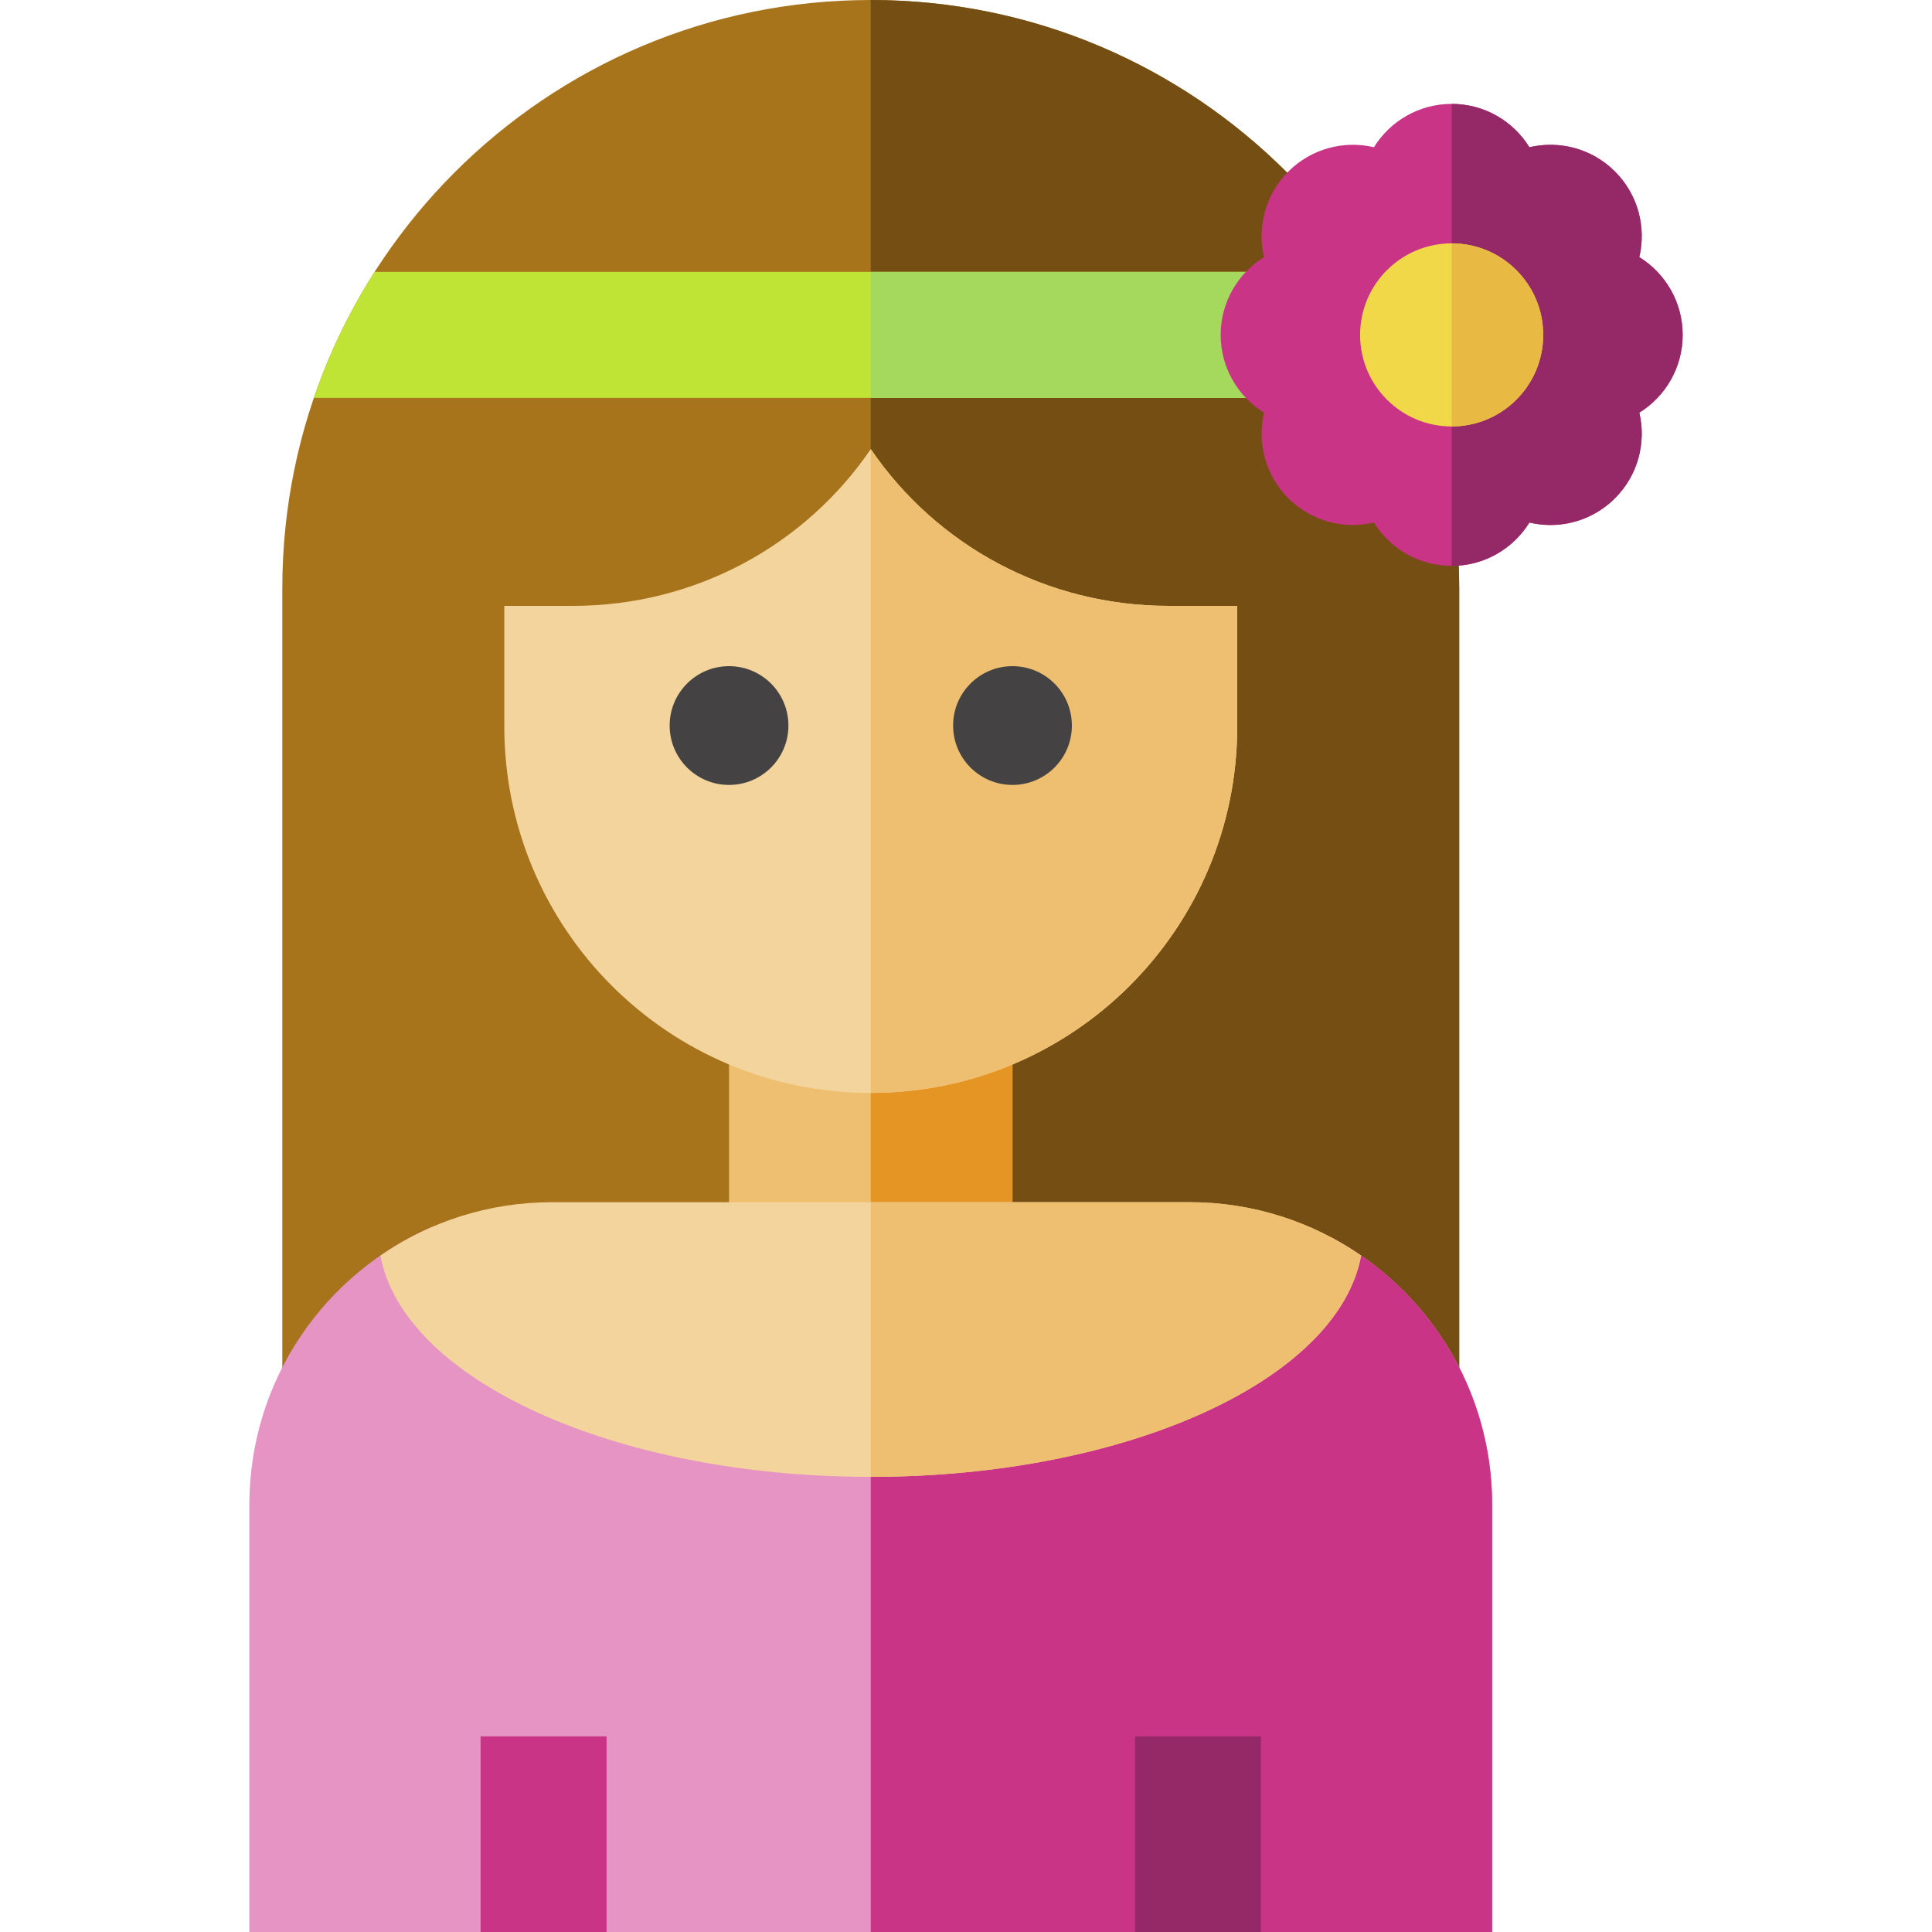
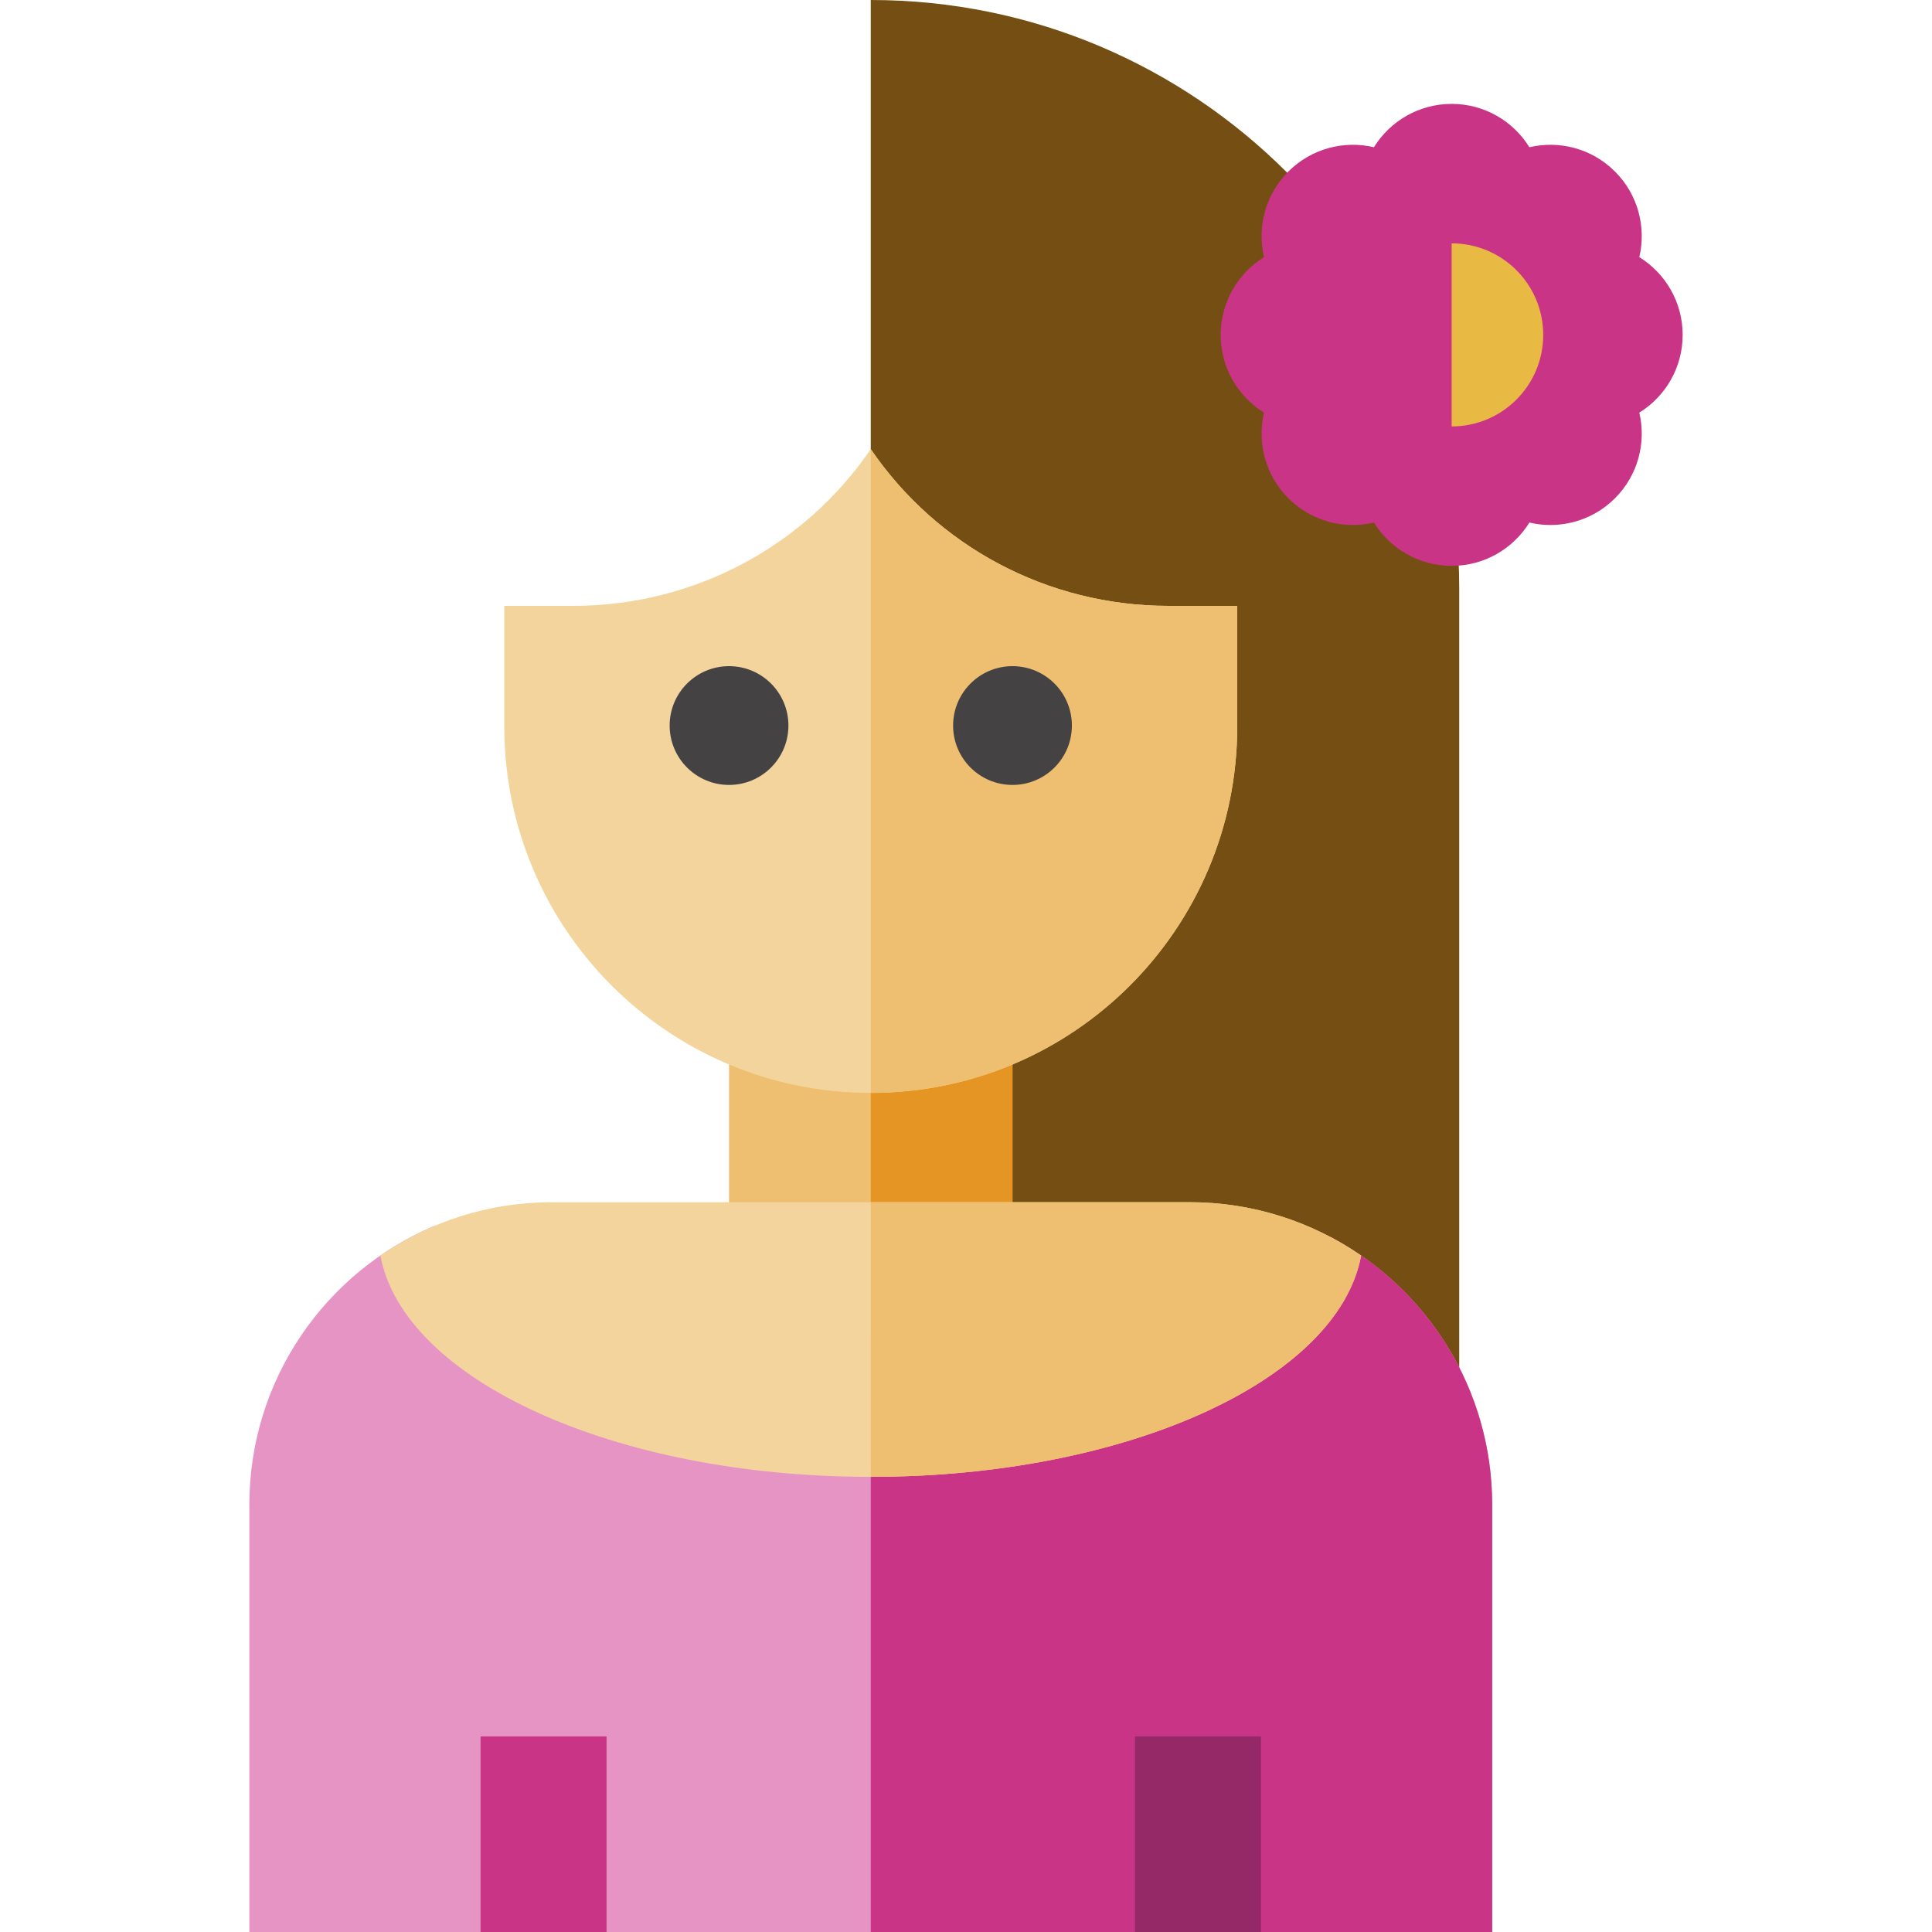
<svg xmlns="http://www.w3.org/2000/svg" version="1.1" id="Layer_1" viewBox="0 0 512.002 512.002" xml:space="preserve">
-   <path style="fill:#A7731B;" d="M230.762,0L230.762,0C144.635,0,74.815,69.82,74.815,155.947v209.077H386.71V155.947  C386.71,69.82,316.89,0,230.762,0z" />
  <path style="fill:#744E12;" d="M230.762,0L230.762,0c0,56.765,0,365.024,0,365.024H386.71V155.947C386.71,69.82,316.89,0,230.762,0z  " />
  <rect x="193.203" y="276.903" style="fill:#EEBF70;" width="75.119" height="69.798" />
  <rect x="230.757" y="276.903" style="fill:#E49524;" width="37.561" height="69.798" />
  <path style="fill:#E694C4;" d="M115.064,324.9c-28.787,12.176-48.985,40.681-48.985,73.902V512h329.368V398.801  c0-30.778-17.336-57.507-42.776-70.954L115.064,324.9z" />
  <g>
    <path style="fill:#CA3486;" d="M230.762,512h164.684V398.801c0-30.778-17.336-57.507-42.776-70.954l-121.908-1.513L230.762,512z" />
    <rect x="127.355" y="460.166" style="fill:#CA3486;" width="33.391" height="51.837" />
  </g>
  <rect x="300.778" y="460.166" style="fill:#952967;" width="33.391" height="51.837" />
  <path style="fill:#F3D49D;" d="M230.762,391.383c68.013,0,123.864-25.757,129.951-58.642c-12.925-8.913-28.584-14.145-45.472-14.145  h-34.896h-99.167h-34.896c-16.887,0-32.548,5.231-45.472,14.145C106.897,365.626,162.75,391.383,230.762,391.383z" />
  <path style="fill:#EEBF70;" d="M230.762,391.383c68.013,0,123.864-25.757,129.951-58.642c-12.925-8.913-28.584-14.145-45.472-14.145  h-34.896h-49.584C230.762,318.596,230.762,361.183,230.762,391.383z" />
  <path style="fill:#F3D49D;" d="M309.693,160.563c-32.307,0-61.469-15.95-78.93-41.543c-17.461,25.593-46.623,41.543-78.93,41.543  h-18.19v31.949c0,53.639,43.482,97.121,97.121,97.121l0,0c53.639,0,97.121-43.482,97.121-97.121v-31.949L309.693,160.563  L309.693,160.563z" />
  <path style="fill:#EEBF70;" d="M309.693,160.563c-32.307,0-61.469-15.95-78.93-41.543c0,26.79,0,141.433,0,170.613l0,0  c53.639,0,97.121-43.482,97.121-97.121v-31.949L309.693,160.563L309.693,160.563z" />
-   <path style="fill:#BFE436;" d="M83.179,105.445h295.166c-4.049-11.836-9.48-23.032-16.103-33.391H99.283  C92.658,82.414,87.229,93.609,83.179,105.445z" />
-   <path style="fill:#A4D95E;" d="M230.762,105.445h147.583c-4.049-11.836-9.48-23.032-16.103-33.391H230.762V105.445z" />
  <path style="fill:#CA3486;" d="M445.924,88.75c0-8.703-4.591-16.333-11.484-20.602c1.853-7.891-0.293-16.532-6.446-22.685  c-6.154-6.153-14.793-8.299-22.685-6.446c-4.269-6.892-11.898-11.484-20.602-11.484s-16.333,4.592-20.602,11.484  c-7.891-1.853-16.531,0.293-22.685,6.446c-6.153,6.154-8.299,14.793-6.446,22.685c-6.892,4.27-11.484,11.898-11.484,20.602  c0,8.703,4.591,16.333,11.484,20.602c-1.853,7.891,0.293,16.532,6.446,22.685c4.729,4.729,10.927,7.093,17.125,7.093  c1.867,0,3.733-0.218,5.56-0.648c4.27,6.892,11.9,11.484,20.602,11.484c8.703,0,16.333-4.592,20.602-11.484  c1.826,0.429,3.693,0.648,5.56,0.648c6.197,0,12.397-2.365,17.125-7.093c6.154-6.153,8.299-14.793,6.446-22.685  C441.331,105.082,445.924,97.454,445.924,88.75z" />
-   <path style="fill:#952967;" d="M445.922,88.75c0-8.703-4.591-16.333-11.484-20.602c1.853-7.891-0.293-16.532-6.446-22.685  c-6.154-6.153-14.793-8.299-22.685-6.446c-4.27-6.892-11.898-11.484-20.602-11.484v122.435c8.703,0,16.333-4.591,20.602-11.484  c1.827,0.429,3.693,0.648,5.56,0.648c6.197,0,12.397-2.365,17.125-7.093c6.154-6.153,8.299-14.793,6.446-22.685  C441.331,105.082,445.922,97.454,445.922,88.75z" />
-   <circle style="fill:#F1D849;" cx="384.702" cy="88.754" r="24.261" />
  <path style="fill:#E8BA44;" d="M384.706,64.49c13.399,0,24.261,10.862,24.261,24.261s-10.862,24.261-24.261,24.261  C384.706,98.157,384.706,79.324,384.706,64.49z" />
  <g>
    <circle style="fill:#444242;" cx="193.203" cy="192.278" r="15.738" />
    <circle style="fill:#444242;" cx="268.322" cy="192.278" r="15.738" />
  </g>
</svg>